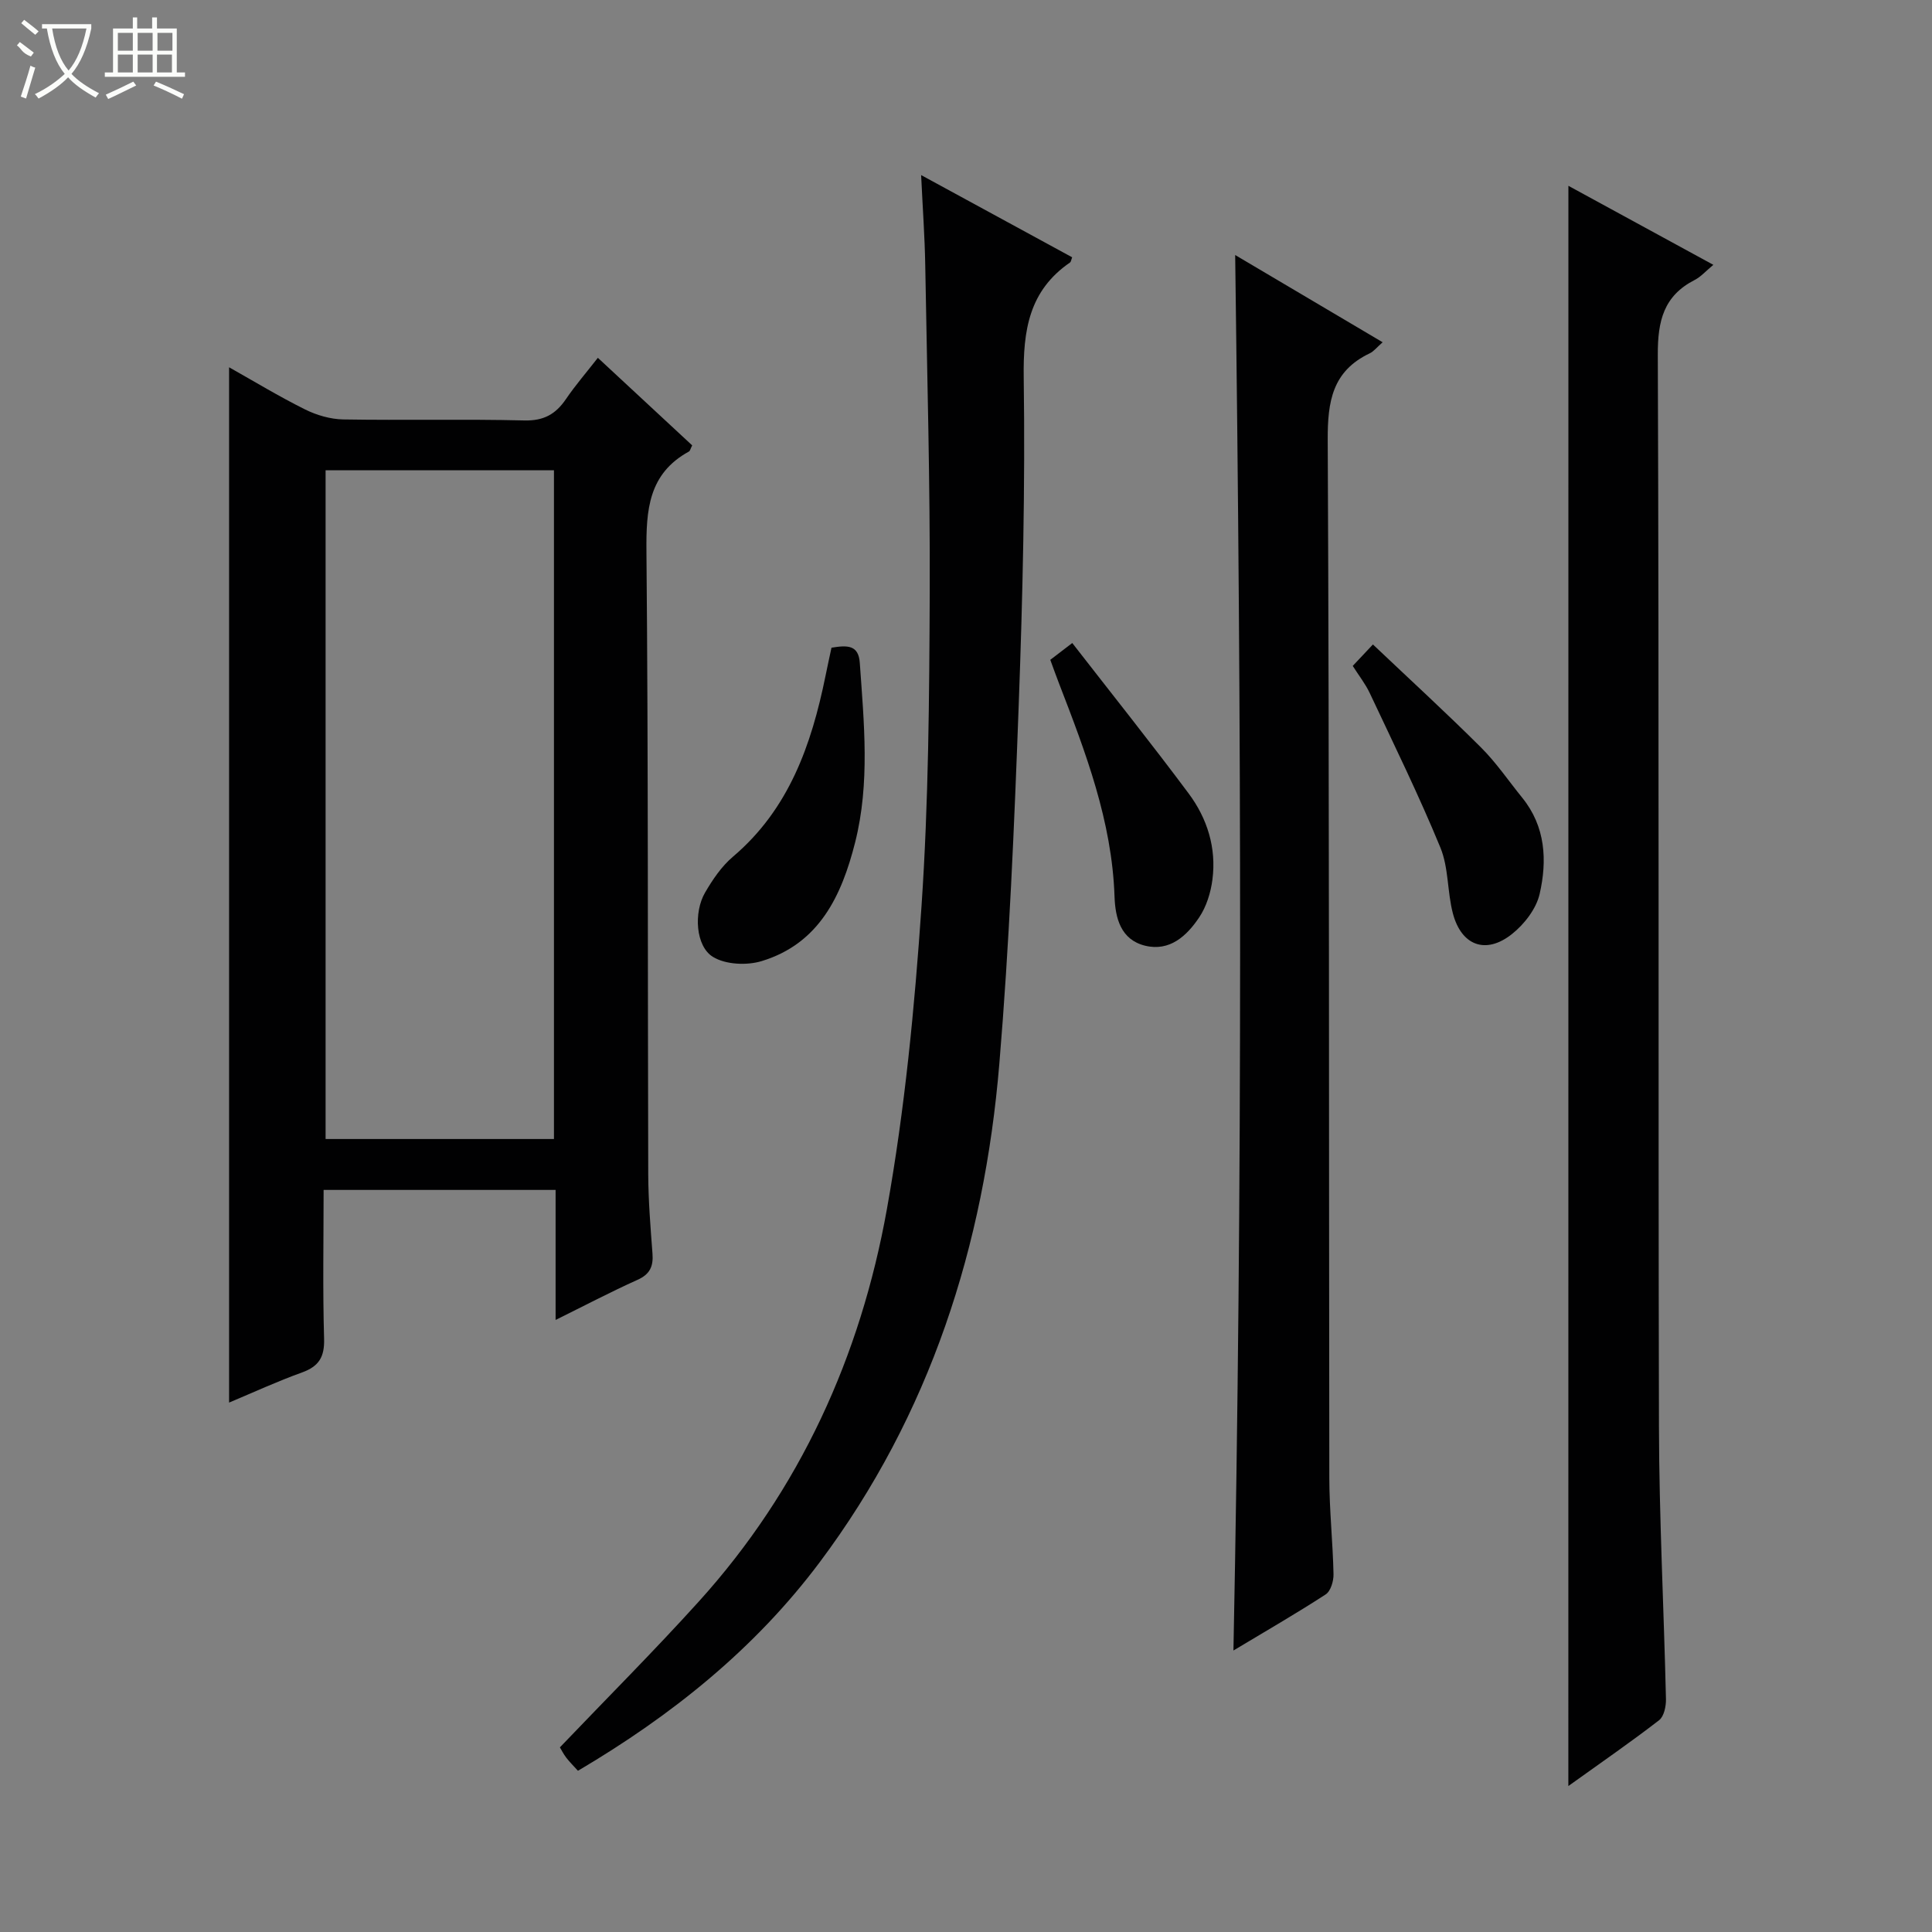
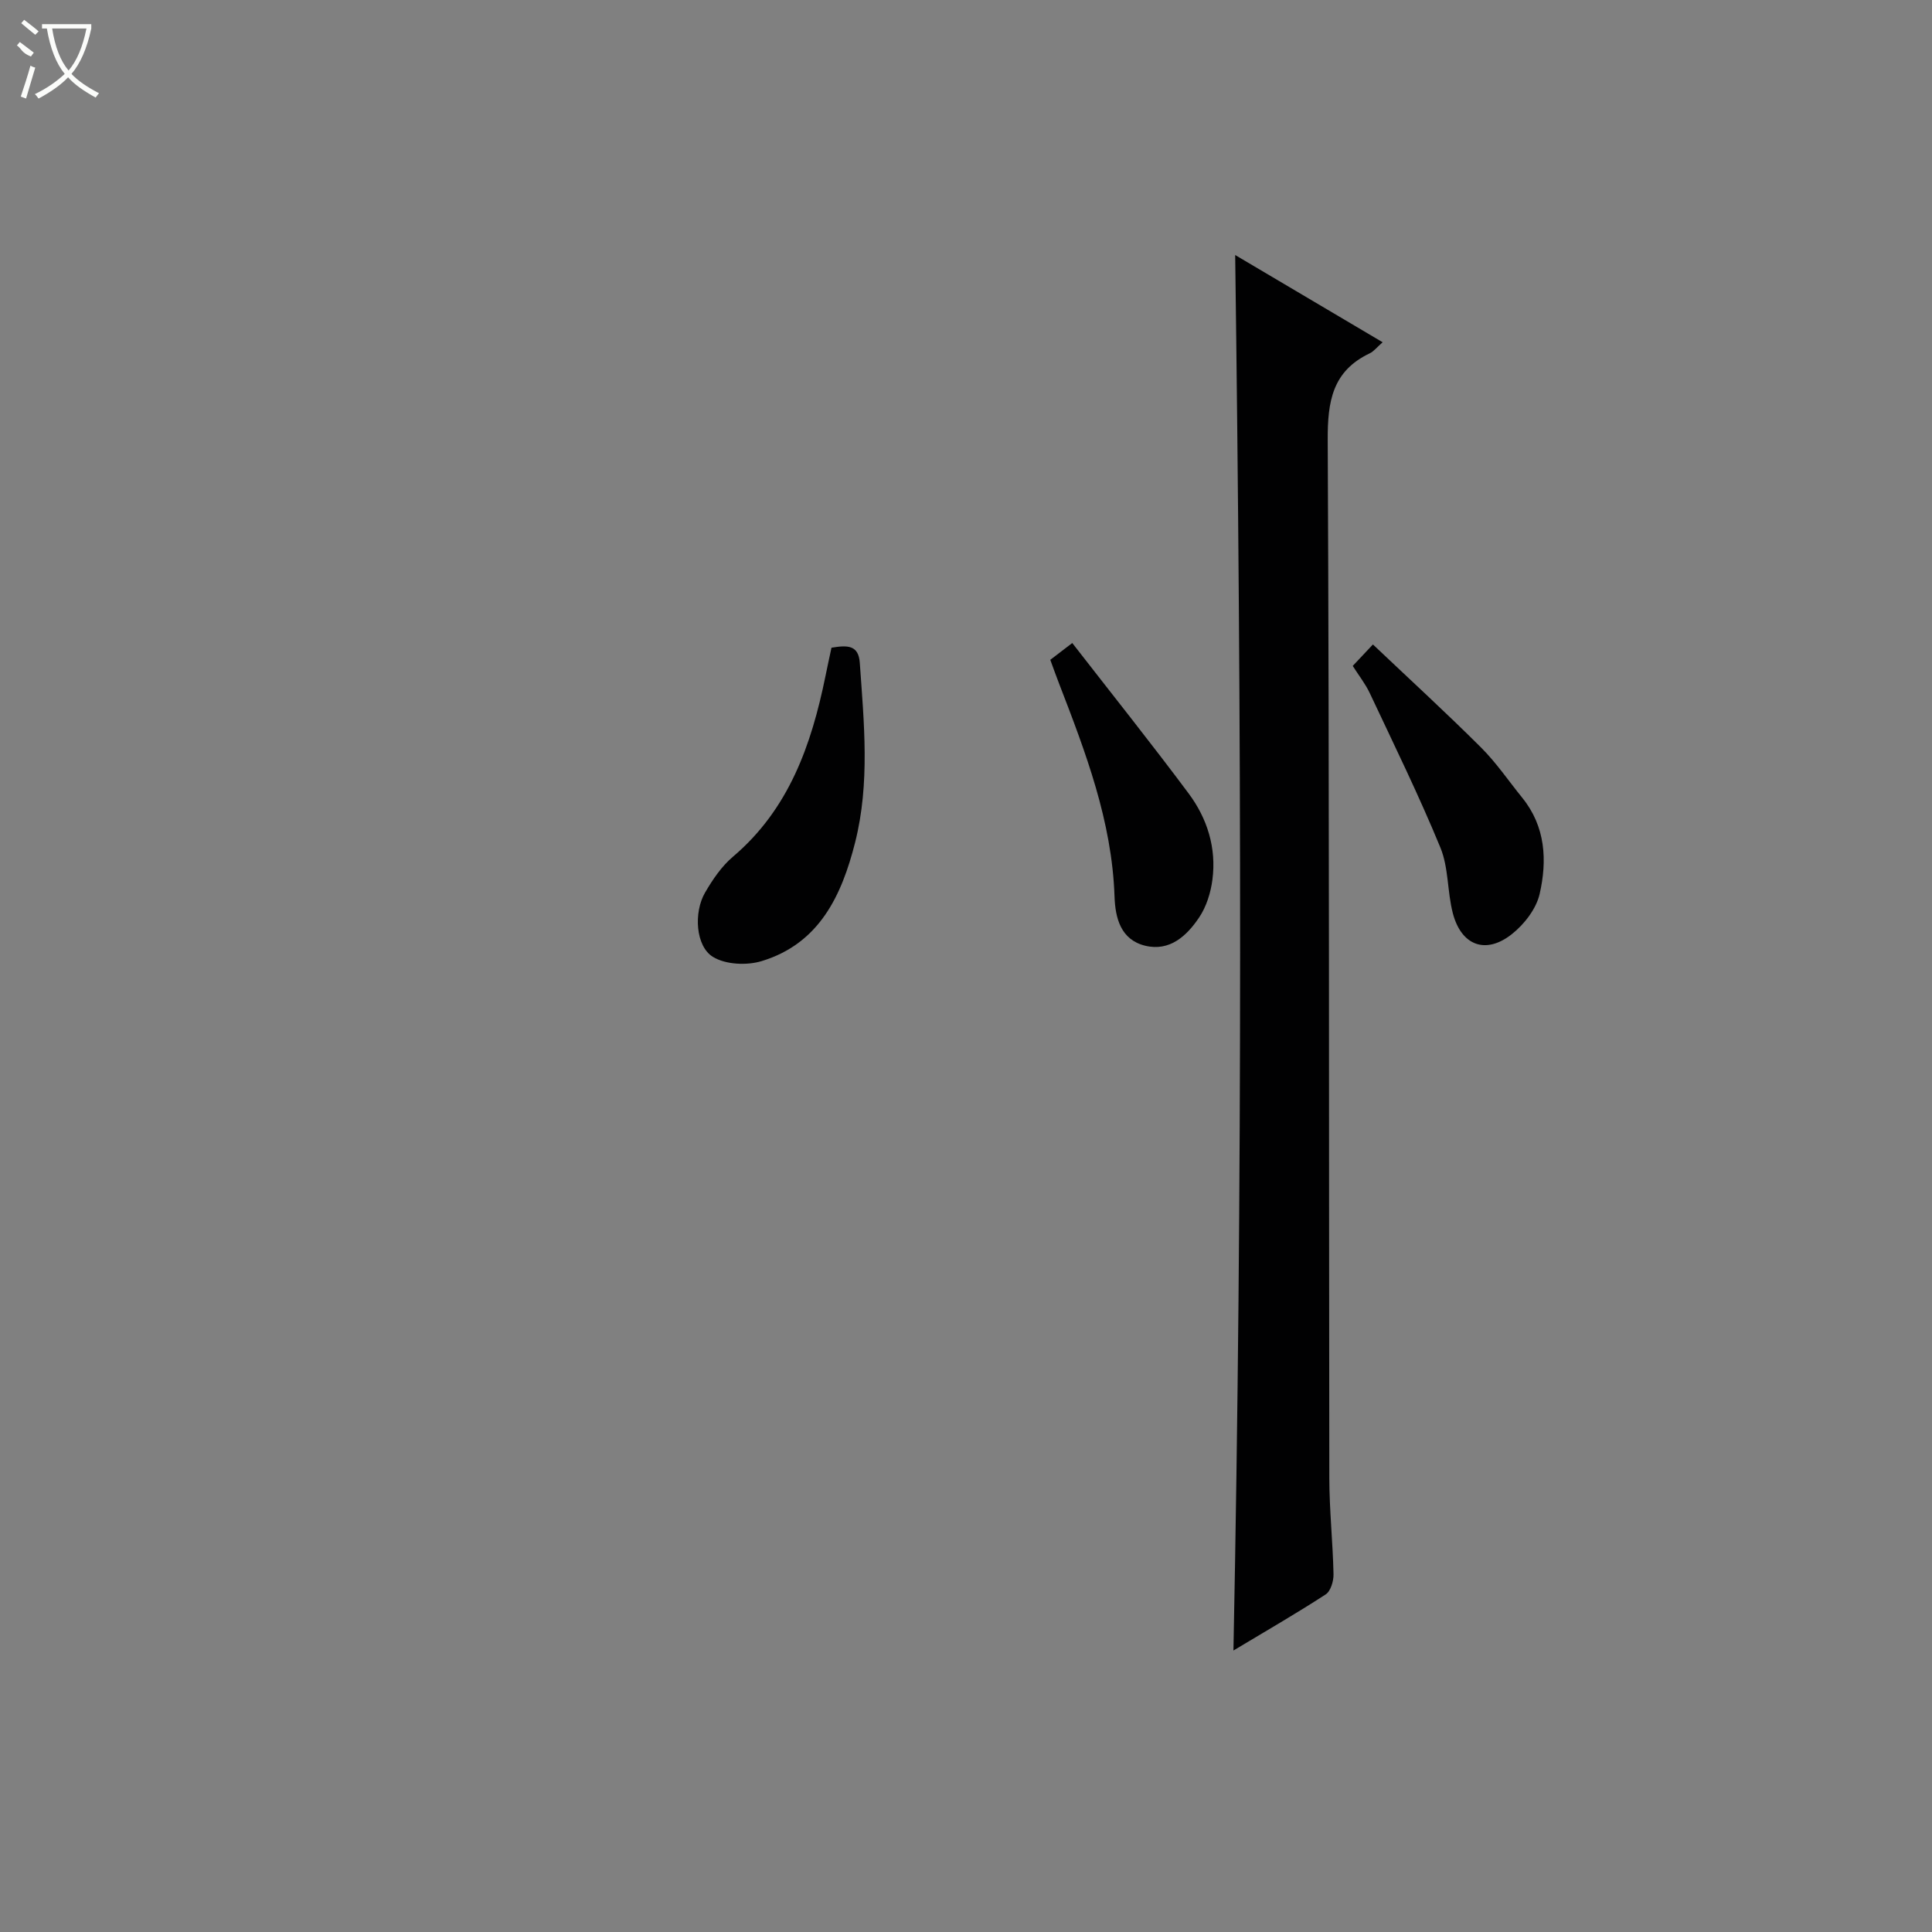
<svg xmlns="http://www.w3.org/2000/svg" enable-background="new 0 0 400 400" viewBox="0 0 400 400">
  <rect x="0" y="0" width="400" height="400" fill="#808080" stroke="none" />
  <g fill="#010102">
-     <path d="m47.43 290.39c0-71.62 0-142.66 0-214.35 5.19 2.92 10.34 6.05 15.71 8.72 2.41 1.2 5.26 2.03 7.93 2.08 12.49.21 24.99-.1 37.48.21 4.03.1 6.5-1.3 8.63-4.43 1.93-2.84 4.2-5.46 6.6-8.54 6.79 6.3 13.2 12.26 19.53 18.13-.36.7-.43 1.14-.67 1.27-8.4 4.6-8.88 12.11-8.8 20.7.39 42.97.24 85.95.37 128.93.02 5.48.47 10.96.88 16.43.2 2.64-.52 4.28-3.11 5.44-5.56 2.5-10.96 5.34-16.95 8.3 0-9.35 0-17.96 0-26.92-16 0-31.71 0-48.03 0 0 10.28-.2 20.55.1 30.81.11 3.78-1.07 5.71-4.56 6.98-5.1 1.83-10.03 4.11-15.11 6.24zm67.26-54.57c0-46.46 0-92.47 0-138.46-16.02 0-31.73 0-47.28 0v138.46z" />
-     <path d="m190.71 36.25c11.21 6.1 21.24 11.56 31.27 17.02-.2.49-.23.92-.45 1.08-8.49 5.84-9.72 14.05-9.58 23.82.32 22.63-.21 45.28-1.04 67.9-.91 24.75-1.95 49.53-4.01 74.2-3.14 37.6-14.31 72.6-37.18 103.16-13.46 17.98-30.67 31.75-50.06 43.19-.91-1.01-1.73-1.81-2.42-2.71-.59-.77-1.02-1.65-1.32-2.14 9.74-10.19 19.5-19.95 28.74-30.17 20.99-23.2 33.5-50.81 38.96-81.25 3.71-20.69 5.74-41.76 7.17-62.75 1.46-21.56 1.61-43.22 1.7-64.84.09-22.64-.54-45.28-.93-67.92-.1-5.8-.52-11.6-.85-18.59z" />
-     <path d="m324.72 38.47c9.89 5.39 19.71 10.74 30.01 16.36-1.6 1.33-2.59 2.48-3.84 3.12-6.46 3.3-7.69 8.5-7.66 15.51.28 73.99.07 147.98.24 221.96.04 18.79 1.02 37.58 1.45 56.37.03 1.47-.4 3.57-1.42 4.36-5.75 4.45-11.75 8.58-18.79 13.63.01-110.98.01-220.82.01-331.31z" />
+     <path d="m324.72 38.47z" />
    <path d="m255.73 52.8c9.99 5.91 20.05 11.86 30.53 18.06-1.22 1.07-1.84 1.9-2.67 2.29-7.74 3.68-8.74 9.96-8.7 17.94.34 71.64.23 143.28.33 214.92.01 6.64.73 13.28.87 19.92.03 1.42-.59 3.51-1.63 4.18-6.09 3.96-12.38 7.58-19.09 11.61 1.92-96.62 1.65-192.56.36-288.92z" />
    <path d="m172.15 134.1c3.29-.54 5.6-.6 5.86 3.13.87 12.44 2.14 24.89-.97 37.2-2.79 11.02-7.42 20.92-19.33 24.55-3.07.94-7.47.74-10.09-.86-3.61-2.19-4.03-9.22-1.65-13.31 1.57-2.7 3.42-5.44 5.77-7.43 11.61-9.85 16.25-23.14 19.16-37.38.39-1.93.81-3.84 1.25-5.9z" />
    <path d="m280.07 137.87c1.24-1.32 2.36-2.51 4.18-4.44 7.57 7.18 15.13 14.1 22.38 21.33 3.16 3.15 5.7 6.91 8.53 10.4 4.84 5.97 5.19 12.99 3.61 19.91-.7 3.08-3.17 6.28-5.73 8.31-5.4 4.3-10.48 2.42-12.24-4.28-1.17-4.46-.86-9.43-2.58-13.61-4.46-10.84-9.64-21.39-14.63-32-.91-1.93-2.27-3.64-3.52-5.62z" />
    <path d="m222 133.13c8.27 10.64 16.35 20.76 24.09 31.14 3.87 5.19 5.78 11.29 4.93 17.84-.35 2.7-1.24 5.59-2.74 7.82-2.56 3.82-6.08 7.11-11.19 5.87-5.07-1.24-6.19-5.75-6.34-10.21-.53-15.58-5.98-29.83-11.49-44.09-.6-1.54-1.15-3.1-1.81-4.89 1.2-.92 2.35-1.79 4.55-3.48z" />
  </g>
  <path d="m6.4 11.7c-2-.8-1.9-1.6-2.9-2.3l.6-.7c.9.7 1.9 1.4 2.9 2.2zm-2.1 8.3c.7-2.1 1.4-4.2 2-6.4.2.1.6.3 1 .4-.7 2.3-1.3 4.4-1.9 6.4zm3-12.8c-1.1-.9-2.1-1.7-2.9-2.4l.6-.7c1 .8 2 1.5 3 2.4zm1.4-1.3v-.9h10.2v.9c-.9 4.2-2.3 7.3-4.1 9.4 1.3 1.4 3.2 2.7 5.7 4-.2.2-.4.5-.7.9-2.5-1.4-4.4-2.7-5.7-4.2-1.4 1.5-3.5 3-6.1 4.4 0 0 0 0-.1-.1-.3-.4-.5-.7-.7-.8 2.7-1.3 4.7-2.8 6.2-4.2-1.8-2.2-3-5.3-3.7-9.4zm9.2 0h-7.1c.6 3.8 1.7 6.7 3.4 8.7 1.7-2 2.9-4.8 3.7-8.7z" fill="#fbfcfa" />
-   <path d="m31.6 3.6h.9v2.3h4.1v9.1h1.7v.9h-16.6v-.9h1.7v-9.1h4.1v-2.3h.9v2.3h3.1v-2.3zm-4 13.3.6.8c-1.9.9-3.8 1.9-5.8 2.8-.2-.3-.3-.6-.5-.9 2-.9 3.9-1.8 5.7-2.7zm-3.2-10.1v3.7h3.1v-3.7zm0 4.5v3.7h3.1v-3.7zm4.1-4.5v3.7h3.1v-3.7zm0 4.5v3.7h3.1v-3.7zm9.1 9.1c-2.1-1.1-4.1-2-5.8-2.7l.5-.8c2.2.9 4.1 1.8 5.8 2.6l-.4.9zm-1.9-13.6h-3.1v3.7h3.1zm-3.2 4.5v3.7h3.1v-3.7z" fill="#fbfcfa" />
</svg>